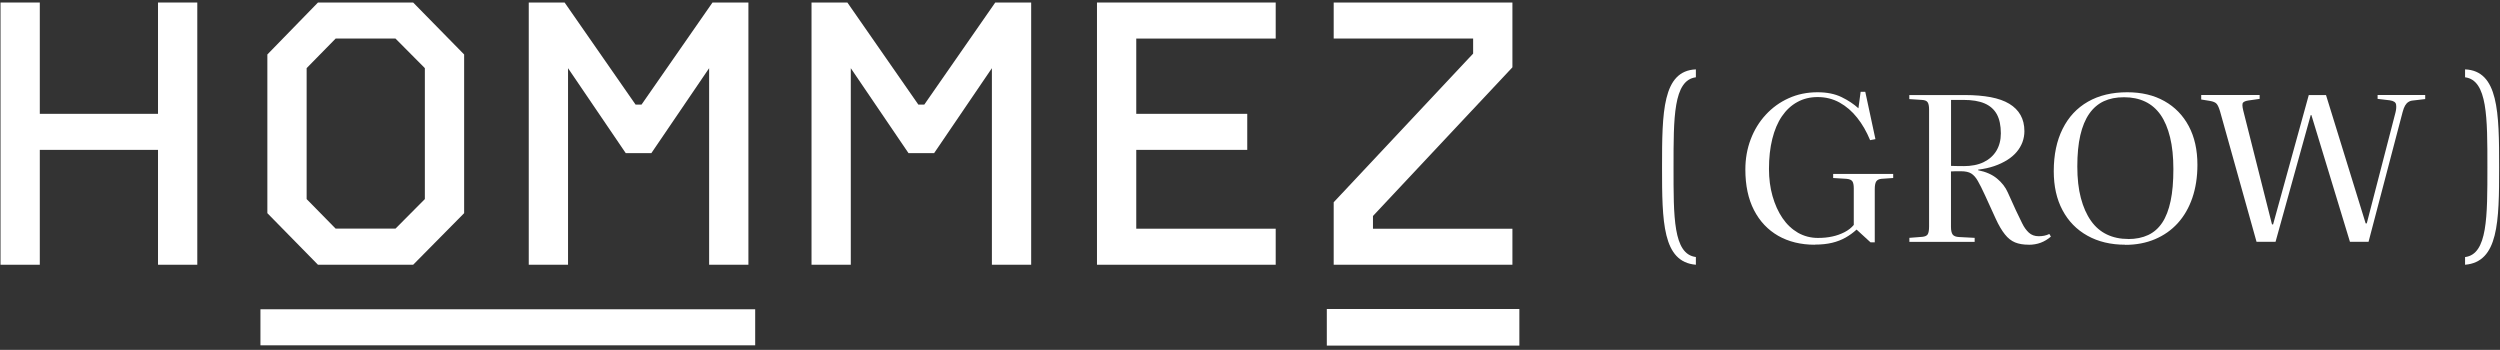
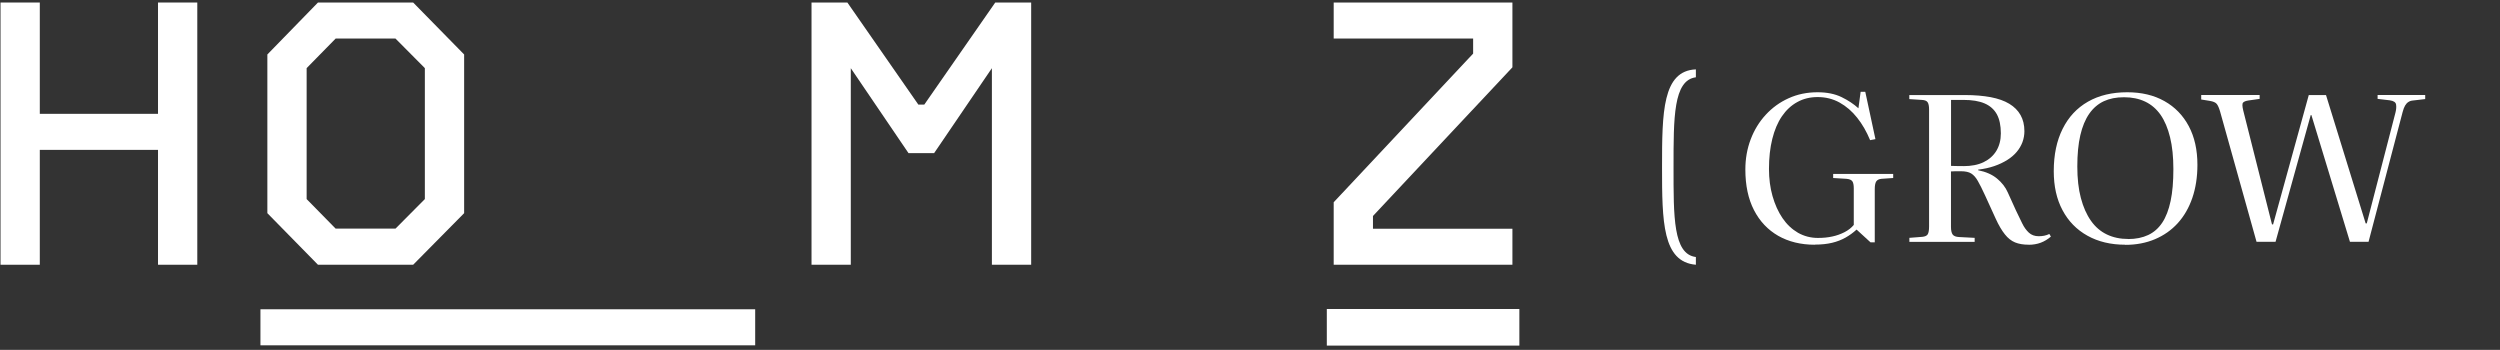
<svg xmlns="http://www.w3.org/2000/svg" width="443" height="62" viewBox="0 0 443 62" fill="none">
  <rect x="0" y="0" width="443" height="62" fill="#333333" stroke="none" />
  <path d="M133.819 54.803H46.15V61.19H133.819V54.803Z" fill="white" />
  <path d="M269.231 54.754H235.111V61.24H269.231V54.754Z" fill="white" />
  <path d="M27.999 20.171H7.052V0.447H0.092V46.912H7.052V26.558H27.999V46.912H34.96V0.447H27.999V20.171Z" fill="white" />
  <path d="M73.213 46.912L82.245 37.774V9.652L73.213 0.447H56.343L47.377 9.652V37.774L56.343 46.912H73.213ZM54.337 12.072L59.477 6.834H70.08L75.284 12.072V35.277L70.08 40.514H59.477L54.337 35.277V12.083V12.072Z" fill="white" />
-   <path d="M100.656 12.083L110.88 27.133H115.423L125.657 12.083V46.912H132.618V0.447H126.254L113.677 18.536H112.625L100.049 0.447H93.695V46.912H100.656V12.083Z" fill="white" />
  <path d="M163.783 18.536H162.731L150.154 0.447H143.801V46.912H150.761V12.083L160.985 27.133H165.528L175.763 12.083V46.912H182.724V0.447H176.359L163.783 18.536Z" fill="white" />
-   <path d="M194.385 46.912H226.054V40.526H201.345V26.558H221.013V20.171H201.345V6.834H226.054V0.447H194.385V46.912Z" fill="white" />
  <path d="M268 40.526H243.291V38.271L268 11.928V0.447H236.33V6.834H261.039V9.497L236.33 35.84V46.912H268V40.526Z" fill="white" />
  <path d="M294.514 29.641C294.514 19.884 294.59 12.547 300.509 12.293V13.696C296.509 14.205 296.552 20.89 296.552 29.641C296.552 38.393 296.476 45.045 300.509 45.542V46.913C294.59 46.415 294.514 39.288 294.514 29.641Z" fill="white" />
  <path d="M321.594 43.366C319.111 43.366 316.943 42.836 315.099 41.786C313.256 40.725 311.825 39.211 310.806 37.233C309.787 35.255 309.277 32.858 309.277 30.051C309.277 28.128 309.592 26.349 310.221 24.692C310.849 23.034 311.738 21.587 312.888 20.338C314.037 19.089 315.392 18.106 316.943 17.41C318.493 16.702 320.206 16.349 322.06 16.349C323.73 16.349 325.161 16.636 326.332 17.211C327.514 17.785 328.5 18.448 329.313 19.189L329.704 16.271H330.528L332.327 24.658L331.384 24.835C330.755 23.321 329.996 21.995 329.086 20.857C328.186 19.719 327.145 18.824 325.974 18.172C324.792 17.52 323.502 17.2 322.093 17.2C320.759 17.2 319.556 17.487 318.482 18.084C317.409 18.669 316.498 19.52 315.75 20.614C315.002 21.708 314.438 23.056 314.048 24.625C313.657 26.194 313.462 27.973 313.462 29.929C313.462 31.653 313.668 33.266 314.091 34.747C314.514 36.228 315.099 37.532 315.858 38.648C316.617 39.764 317.539 40.626 318.601 41.244C319.675 41.852 320.857 42.161 322.136 42.161C323.047 42.161 323.903 42.084 324.684 41.907C325.475 41.742 326.191 41.476 326.863 41.134C327.535 40.78 328.077 40.36 328.489 39.852V33.377C328.489 32.78 328.403 32.36 328.229 32.117C328.056 31.874 327.709 31.73 327.188 31.686L324.836 31.543V30.824H335.472V31.543L333.39 31.686C332.945 31.73 332.642 31.885 332.468 32.15C332.295 32.416 332.208 32.868 332.208 33.52V42.946H331.46L328.988 40.681C328.381 41.233 327.73 41.709 327.026 42.106C326.321 42.504 325.529 42.813 324.651 43.023C323.773 43.233 322.754 43.344 321.572 43.344L321.594 43.366Z" fill="white" />
  <path d="M359.483 43.362C358.54 43.362 357.737 43.229 357.065 42.953C356.393 42.677 355.797 42.202 355.265 41.527C354.723 40.853 354.181 39.936 353.639 38.754L351.752 34.621C351.254 33.538 350.831 32.687 350.473 32.069C350.126 31.45 349.725 31.008 349.302 30.743C348.879 30.477 348.261 30.345 347.481 30.345H346.537C346.245 30.345 345.974 30.356 345.713 30.378V40.201C345.713 40.82 345.811 41.273 346.006 41.55C346.201 41.826 346.592 41.98 347.166 42.003L349.909 42.146V42.864H338.341V42.146L340.618 41.969C341.106 41.925 341.442 41.77 341.594 41.516C341.745 41.262 341.832 40.809 341.832 40.124V19.394C341.832 18.798 341.745 18.367 341.572 18.113C341.398 17.858 341.051 17.726 340.531 17.704L338.33 17.56V16.842H348.185C349.909 16.842 351.427 16.974 352.75 17.218C354.062 17.472 355.168 17.858 356.046 18.389C356.924 18.919 357.585 19.582 358.041 20.389C358.496 21.195 358.724 22.146 358.724 23.251C358.724 23.925 358.605 24.566 358.377 25.196C358.138 25.814 357.802 26.4 357.358 26.919C356.913 27.45 356.36 27.925 355.688 28.345C355.016 28.765 354.257 29.129 353.39 29.428C352.522 29.726 351.568 29.936 350.527 30.058V30.168C351.883 30.433 352.999 30.919 353.856 31.627C354.712 32.334 355.363 33.151 355.775 34.091L357.228 37.295C357.618 38.113 357.987 38.864 358.323 39.56C358.659 40.257 359.06 40.809 359.515 41.229C359.971 41.649 360.556 41.859 361.261 41.859C361.597 41.859 361.922 41.826 362.226 41.77C362.529 41.715 362.833 41.605 363.147 41.461L363.418 41.925C362.865 42.4 362.269 42.765 361.619 43.008C360.968 43.251 360.242 43.373 359.461 43.373L359.483 43.362ZM347.914 29.439C349.324 29.439 350.527 29.207 351.503 28.732C352.479 28.256 353.227 27.593 353.758 26.721C354.279 25.848 354.55 24.82 354.55 23.637C354.55 22.245 354.311 21.118 353.845 20.256C353.368 19.394 352.652 18.753 351.687 18.334C350.722 17.914 349.465 17.704 347.925 17.704H345.724V29.395C346.212 29.417 346.646 29.428 346.993 29.428H347.914V29.439Z" fill="white" />
  <path d="M376.6 43.365C374.041 43.365 371.797 42.834 369.889 41.763C367.981 40.702 366.506 39.188 365.476 37.243C364.435 35.298 363.926 33 363.926 30.337C363.926 27.431 364.446 24.933 365.498 22.834C366.539 20.735 368.035 19.132 369.986 18.016C371.938 16.9 374.258 16.348 376.947 16.348C379.484 16.348 381.674 16.867 383.539 17.917C385.393 18.955 386.835 20.447 387.854 22.359C388.873 24.282 389.383 26.558 389.383 29.199C389.383 31.354 389.079 33.32 388.483 35.066C387.876 36.823 387.019 38.315 385.892 39.553C384.764 40.79 383.42 41.729 381.848 42.392C380.275 43.055 378.53 43.387 376.589 43.387L376.6 43.365ZM377.11 42.359C378.476 42.359 379.658 42.116 380.666 41.641C381.674 41.166 382.498 40.437 383.159 39.442C383.81 38.459 384.298 37.188 384.634 35.608C384.97 34.028 385.122 32.16 385.122 29.972C385.122 27.784 384.927 25.928 384.536 24.326C384.146 22.724 383.582 21.398 382.856 20.348C382.119 19.309 381.219 18.524 380.124 18.005C379.029 17.486 377.793 17.232 376.383 17.232C374.974 17.232 373.835 17.464 372.816 17.928C371.797 18.403 370.93 19.132 370.225 20.138C369.52 21.143 368.989 22.425 368.631 23.972C368.273 25.519 368.1 27.364 368.1 29.497C368.1 31.63 368.306 33.497 368.729 35.088C369.152 36.691 369.748 38.028 370.518 39.122C371.288 40.216 372.231 41.022 373.347 41.553C374.453 42.083 375.722 42.348 377.131 42.348L377.11 42.359Z" fill="white" />
  <path d="M399.865 42.87L393.392 19.731C393.208 19.112 393.013 18.67 392.807 18.416C392.601 18.162 392.199 17.985 391.625 17.886L390.053 17.631V16.836H400.407V17.521L398.401 17.808C397.957 17.875 397.653 17.996 397.479 18.173C397.306 18.35 397.317 18.814 397.501 19.576L402.597 39.765H402.792L409.113 16.847H412.17L419.196 39.588H419.391L424.487 19.908C424.617 19.377 424.649 18.913 424.584 18.515C424.519 18.118 424.151 17.875 423.468 17.775L421.31 17.521V16.836H429.745V17.554L427.588 17.808C427.273 17.83 427.002 17.919 426.764 18.073C426.525 18.228 426.33 18.449 426.178 18.714C426.016 18.991 425.875 19.366 425.745 19.853L419.706 42.847H416.41L409.579 20.394H409.46L403.226 42.847H399.854L399.865 42.87Z" fill="white" />
-   <path d="M436.809 45.553C440.809 45.056 440.766 38.36 440.766 29.608C440.766 20.857 440.798 14.205 436.809 13.696V12.293C442.728 12.547 442.848 19.884 442.848 29.608C442.848 39.332 442.728 46.415 436.809 46.913V45.542V45.553Z" fill="white" />
</svg>